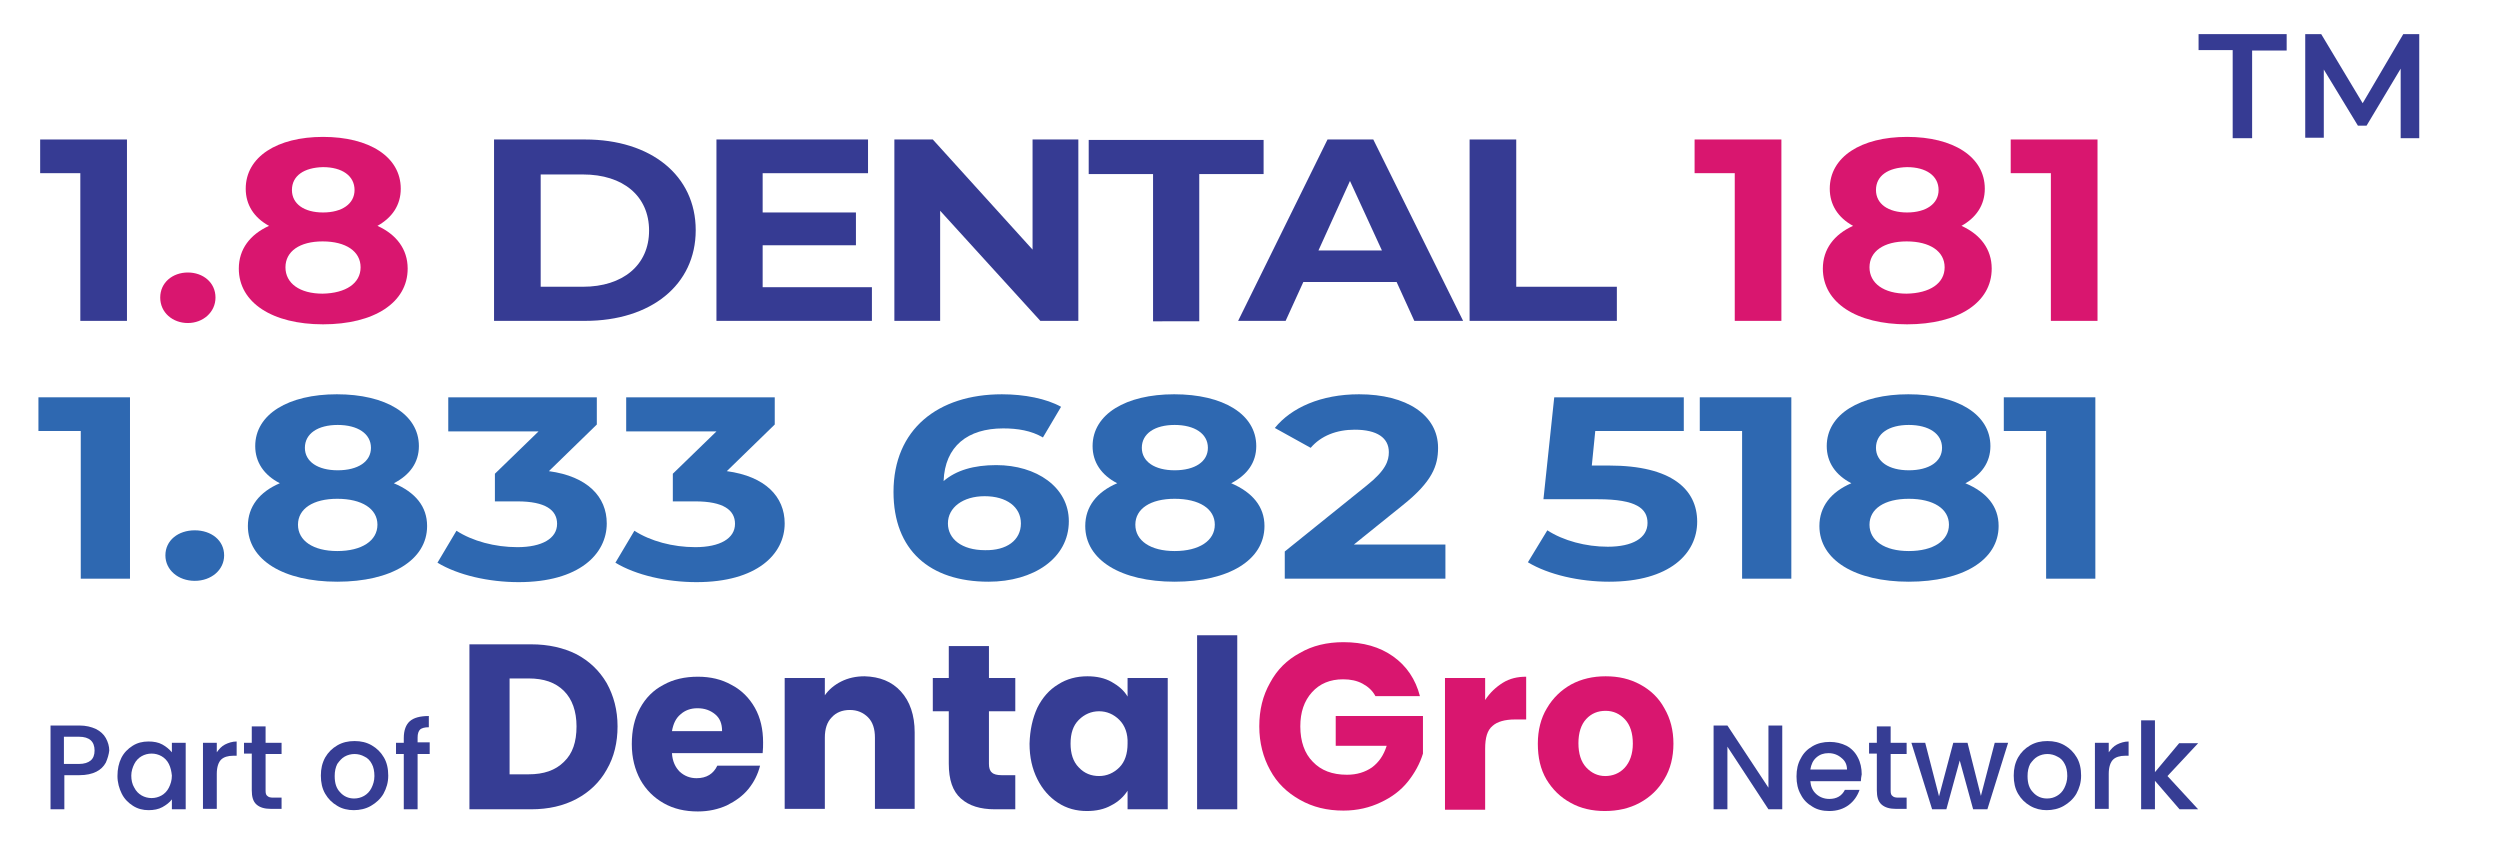
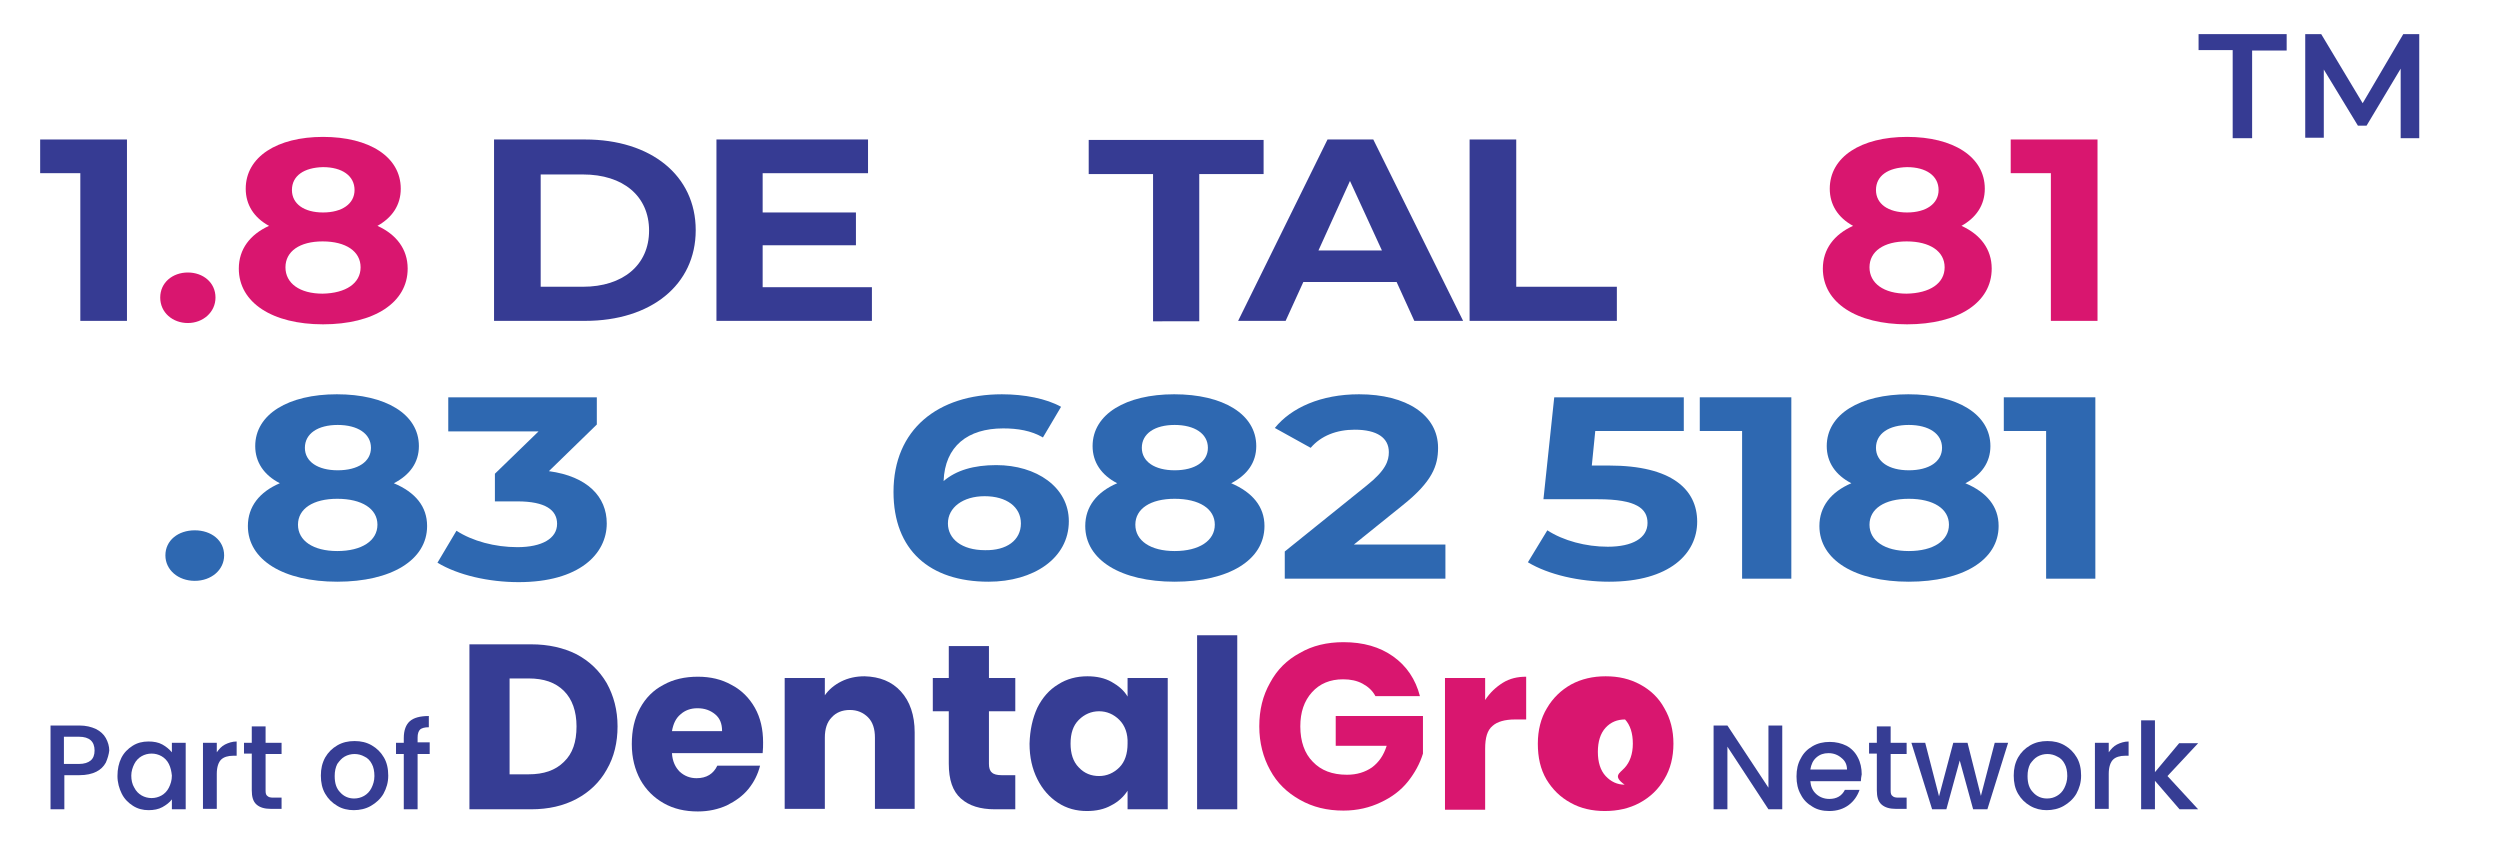
<svg xmlns="http://www.w3.org/2000/svg" version="1.1" id="Layer_1" x="0px" y="0px" viewBox="0 0 578.9 199.8" style="enable-background:new 0 0 578.9 199.8;" xml:space="preserve">
  <g>
    <g>
      <g>
        <path style="fill:#363D94;" d="M133.5,151.5c3,1.6,5.3,3.8,7,6.7c1.6,2.9,2.5,6.2,2.5,10c0,3.7-0.8,7.1-2.5,10     c-1.6,2.9-4,5.2-7,6.8c-3,1.6-6.5,2.4-10.5,2.4h-14.3v-38.2H123C127,149.2,130.5,150,133.5,151.5z M130.6,176.4     c2-1.9,2.9-4.6,2.9-8.2c0-3.5-1-6.3-2.9-8.2c-2-2-4.7-2.9-8.2-2.9H118v22.2h4.4C125.9,179.3,128.6,178.4,130.6,176.4z" />
        <path style="fill:#363D94;" d="M176.6,174.4h-21c0.1,1.9,0.8,3.3,1.8,4.3c1.1,1,2.4,1.5,3.9,1.5c2.3,0,3.9-1,4.8-2.9h9.9     c-0.5,2-1.4,3.8-2.7,5.4c-1.3,1.6-3,2.8-5,3.8c-2,0.9-4.2,1.4-6.7,1.4c-3,0-5.6-0.6-7.9-1.9c-2.3-1.3-4.1-3.1-5.4-5.4     c-1.3-2.4-2-5.1-2-8.3c0-3.2,0.6-5.9,1.9-8.3c1.3-2.4,3.1-4.2,5.4-5.4c2.3-1.3,5-1.9,8-1.9c2.9,0,5.5,0.6,7.8,1.9     c2.3,1.2,4.1,3,5.4,5.3c1.3,2.3,1.9,5,1.9,8C176.7,172.6,176.7,173.5,176.6,174.4z M167.2,169.2c0-1.6-0.5-2.9-1.6-3.8     c-1.1-0.9-2.4-1.4-4.1-1.4c-1.6,0-2.9,0.5-3.9,1.4c-1.1,0.9-1.7,2.2-2,3.9H167.2z" />
        <path style="fill:#363D94;" d="M208.6,160.1c2.1,2.3,3.2,5.5,3.2,9.5v17.7h-9.2v-16.5c0-2-0.5-3.6-1.6-4.7     c-1.1-1.1-2.5-1.7-4.2-1.7c-1.8,0-3.2,0.6-4.2,1.7c-1.1,1.1-1.6,2.7-1.6,4.7v16.5h-9.3V157h9.3v4c0.9-1.3,2.2-2.4,3.8-3.2     c1.6-0.8,3.4-1.2,5.4-1.2C203.7,156.7,206.5,157.8,208.6,160.1z" />
        <path style="fill:#363D94;" d="M235.1,179.5v7.9h-4.7c-3.4,0-6-0.8-7.9-2.5c-1.9-1.7-2.8-4.3-2.8-8.1v-12.1H216V157h3.7v-7.4h9.3     v7.4h6.1v7.7H229v12.2c0,0.9,0.2,1.6,0.7,2c0.4,0.4,1.2,0.6,2.2,0.6H235.1z" />
        <path style="fill:#363D94;" d="M240.2,163.9c1.2-2.4,2.8-4.2,4.8-5.4c2-1.3,4.3-1.9,6.8-1.9c2.1,0,4,0.4,5.6,1.3     c1.6,0.9,2.9,2,3.7,3.4V157h9.3v30.4h-9.3v-4.3c-0.9,1.4-2.2,2.6-3.8,3.4c-1.6,0.9-3.5,1.3-5.6,1.3c-2.5,0-4.7-0.6-6.7-1.9     c-2-1.3-3.6-3.1-4.8-5.5c-1.2-2.4-1.8-5.1-1.8-8.2C238.5,169,239.1,166.3,240.2,163.9z M259.2,166.7c-1.3-1.3-2.9-2-4.7-2     s-3.4,0.7-4.7,2c-1.3,1.3-1.9,3.1-1.9,5.5c0,2.3,0.6,4.2,1.9,5.5c1.3,1.4,2.9,2,4.7,2s3.4-0.7,4.7-2c1.3-1.3,1.9-3.2,1.9-5.5     C261.2,169.9,260.5,168,259.2,166.7z" />
        <path style="fill:#363D94;" d="M286.5,147.1v40.3h-9.3v-40.3H286.5z" />
        <path style="fill:#D9166F;" d="M318.5,161.2c-0.7-1.3-1.7-2.2-3-2.9c-1.3-0.7-2.8-1-4.5-1c-3,0-5.4,1-7.2,3     c-1.8,2-2.7,4.6-2.7,7.9c0,3.5,1,6.3,2.9,8.2c1.9,2,4.5,3,7.9,3c2.3,0,4.2-0.6,5.8-1.7c1.6-1.2,2.7-2.8,3.4-5h-11.8v-6.9h20.2     v8.7c-0.7,2.3-1.9,4.5-3.5,6.5c-1.6,2-3.7,3.6-6.3,4.8c-2.5,1.2-5.4,1.9-8.6,1.9c-3.8,0-7.1-0.8-10.1-2.5c-3-1.7-5.3-3.9-6.9-6.9     c-1.6-2.9-2.5-6.3-2.5-10.1c0-3.8,0.8-7.1,2.5-10.1c1.6-3,3.9-5.3,6.9-6.9c2.9-1.7,6.3-2.5,10.1-2.5c4.6,0,8.4,1.1,11.5,3.3     c3.1,2.2,5.2,5.3,6.2,9.2H318.5z" />
        <path style="fill:#D9166F;" d="M348,158.1c1.6-1,3.4-1.4,5.4-1.4v9.9h-2.6c-2.3,0-4.1,0.5-5.2,1.5c-1.2,1-1.7,2.7-1.7,5.3v14.1     h-9.3V157h9.3v5.1C345,160.4,346.4,159.1,348,158.1z" />
-         <path style="fill:#D9166F;" d="M363.7,185.9c-2.4-1.3-4.2-3.1-5.6-5.4c-1.4-2.4-2-5.1-2-8.3c0-3.1,0.7-5.9,2.1-8.2     c1.4-2.4,3.3-4.2,5.6-5.5c2.4-1.3,5.1-1.9,8-1.9c3,0,5.6,0.6,8,1.9c2.4,1.3,4.3,3.1,5.6,5.5c1.4,2.4,2.1,5.1,2.1,8.2     c0,3.1-0.7,5.9-2.1,8.2c-1.4,2.4-3.3,4.2-5.7,5.5c-2.4,1.3-5.1,1.9-8.1,1.9C368.7,187.8,366,187.2,363.7,185.9z M376.2,177.8     c1.2-1.3,1.9-3.2,1.9-5.6c0-2.4-0.6-4.3-1.8-5.6c-1.2-1.3-2.7-2-4.5-2c-1.8,0-3.3,0.6-4.5,1.9c-1.2,1.3-1.8,3.2-1.8,5.6     c0,2.4,0.6,4.3,1.8,5.6c1.2,1.3,2.7,2,4.4,2C373.4,179.7,375,179.1,376.2,177.8z" />
+         <path style="fill:#D9166F;" d="M363.7,185.9c-2.4-1.3-4.2-3.1-5.6-5.4c-1.4-2.4-2-5.1-2-8.3c0-3.1,0.7-5.9,2.1-8.2     c1.4-2.4,3.3-4.2,5.6-5.5c2.4-1.3,5.1-1.9,8-1.9c3,0,5.6,0.6,8,1.9c2.4,1.3,4.3,3.1,5.6,5.5c1.4,2.4,2.1,5.1,2.1,8.2     c0,3.1-0.7,5.9-2.1,8.2c-1.4,2.4-3.3,4.2-5.7,5.5c-2.4,1.3-5.1,1.9-8.1,1.9C368.7,187.8,366,187.2,363.7,185.9z M376.2,177.8     c1.2-1.3,1.9-3.2,1.9-5.6c0-2.4-0.6-4.3-1.8-5.6c-1.8,0-3.3,0.6-4.5,1.9c-1.2,1.3-1.8,3.2-1.8,5.6     c0,2.4,0.6,4.3,1.8,5.6c1.2,1.3,2.7,2,4.4,2C373.4,179.7,375,179.1,376.2,177.8z" />
      </g>
    </g>
    <g>
      <path style="fill:#363D94;" d="M412.7,187.4h-3.2l-9.5-14.5v14.5h-3.2V168h3.2l9.5,14.4V168h3.2V187.4z" />
      <path style="fill:#363D94;" d="M430.9,180.9h-11.7c0.1,1.2,0.5,2.2,1.4,3c0.8,0.7,1.8,1.1,3,1.1c1.7,0,2.9-0.7,3.6-2.1h3.4    c-0.5,1.4-1.3,2.6-2.5,3.5c-1.2,0.9-2.7,1.4-4.5,1.4c-1.5,0-2.8-0.3-3.9-1c-1.2-0.7-2.1-1.6-2.7-2.8c-0.7-1.2-1-2.6-1-4.2    c0-1.6,0.3-3,1-4.2c0.6-1.2,1.5-2.1,2.7-2.8c1.2-0.7,2.5-1,4-1c1.4,0,2.7,0.3,3.9,0.9c1.1,0.6,2,1.5,2.6,2.7    c0.6,1.1,0.9,2.5,0.9,3.9C431,179.9,430.9,180.4,430.9,180.9z M427.7,178.3c0-1.2-0.4-2.1-1.3-2.8c-0.8-0.7-1.8-1.1-3-1.1    c-1.1,0-2,0.3-2.8,1c-0.8,0.7-1.2,1.6-1.4,2.8H427.7z" />
      <path style="fill:#363D94;" d="M437.8,174.6v8.5c0,0.6,0.1,1,0.4,1.2c0.3,0.3,0.7,0.4,1.4,0.4h1.9v2.6H439c-1.4,0-2.5-0.3-3.3-1    c-0.8-0.7-1.1-1.8-1.1-3.3v-8.5h-1.8V172h1.8v-3.8h3.2v3.8h3.7v2.6H437.8z" />
      <path style="fill:#363D94;" d="M465,172l-4.8,15.4h-3.3l-3.1-11.3l-3.1,11.3h-3.3l-4.8-15.4h3.2l3.2,12.4l3.3-12.4h3.3l3.1,12.3    l3.2-12.3H465z" />
      <path style="fill:#363D94;" d="M470.1,186.6c-1.2-0.7-2.1-1.6-2.8-2.8c-0.7-1.2-1-2.6-1-4.2c0-1.6,0.3-2.9,1-4.2    c0.7-1.2,1.6-2.1,2.8-2.8c1.2-0.7,2.5-1,4-1s2.8,0.3,4,1s2.1,1.6,2.8,2.8c0.7,1.2,1,2.6,1,4.2c0,1.6-0.4,2.9-1.1,4.2    c-0.7,1.2-1.7,2.1-2.9,2.8c-1.2,0.7-2.6,1-4,1C472.6,187.6,471.3,187.3,470.1,186.6z M476.3,184.3c0.7-0.4,1.3-1,1.7-1.8    c0.4-0.8,0.7-1.7,0.7-2.8c0-1.1-0.2-2.1-0.6-2.8c-0.4-0.8-1-1.4-1.7-1.7c-0.7-0.4-1.5-0.6-2.3-0.6c-0.8,0-1.6,0.2-2.3,0.6    c-0.7,0.4-1.2,1-1.7,1.7c-0.4,0.8-0.6,1.7-0.6,2.8c0,1.7,0.4,2.9,1.3,3.8c0.8,0.9,1.9,1.4,3.2,1.4    C474.9,184.9,475.6,184.7,476.3,184.3z" />
      <path style="fill:#363D94;" d="M490.2,172.4c0.8-0.4,1.7-0.7,2.7-0.7v3.3h-0.8c-1.2,0-2.2,0.3-2.8,0.9c-0.6,0.6-1,1.7-1,3.3v8.1    h-3.2V172h3.2v2.2C488.8,173.5,489.4,172.8,490.2,172.4z" />
      <path style="fill:#363D94;" d="M501.9,179.7l7.1,7.7h-4.3l-5.7-6.6v6.6h-3.2v-20.6h3.2v12l5.6-6.7h4.4L501.9,179.7z" />
    </g>
    <g>
      <g>
        <path style="fill:#363D94;" d="M24.5,176.6c-0.5,0.9-1.2,1.6-2.2,2.1c-1,0.5-2.3,0.8-3.9,0.8h-3.5v7.9h-3.2V168h6.7     c1.5,0,2.7,0.3,3.8,0.8c1,0.5,1.8,1.2,2.3,2.1c0.5,0.9,0.8,1.9,0.8,2.9C25.2,174.7,24.9,175.7,24.5,176.6z M21,176.1     c0.6-0.5,0.9-1.3,0.9-2.3c0-2.1-1.2-3.2-3.6-3.2h-3.5v6.3h3.5C19.5,176.9,20.4,176.6,21,176.1z" />
        <path style="fill:#363D94;" d="M28.1,175.5c0.6-1.2,1.5-2.1,2.6-2.8c1.1-0.7,2.3-1,3.7-1c1.2,0,2.3,0.2,3.2,0.7     c0.9,0.5,1.6,1.1,2.2,1.8V172h3.2v15.4h-3.2v-2.3c-0.5,0.7-1.3,1.3-2.2,1.8c-0.9,0.5-2,0.7-3.2,0.7c-1.3,0-2.5-0.3-3.6-1     c-1.1-0.7-2-1.6-2.6-2.8c-0.6-1.2-1-2.6-1-4.1C27.2,178.1,27.5,176.7,28.1,175.5z M39.1,176.9c-0.4-0.8-1-1.4-1.7-1.8     c-0.7-0.4-1.5-0.6-2.3-0.6c-0.8,0-1.6,0.2-2.3,0.6c-0.7,0.4-1.3,1-1.7,1.8c-0.4,0.8-0.7,1.7-0.7,2.7s0.2,2,0.7,2.8     c0.4,0.8,1,1.4,1.7,1.8c0.7,0.4,1.5,0.6,2.3,0.6c0.8,0,1.6-0.2,2.3-0.6c0.7-0.4,1.3-1,1.7-1.8c0.4-0.8,0.7-1.7,0.7-2.8     C39.7,178.6,39.5,177.7,39.1,176.9z" />
        <path style="fill:#363D94;" d="M52.1,172.4c0.8-0.4,1.7-0.7,2.7-0.7v3.3H54c-1.2,0-2.2,0.3-2.8,0.9c-0.6,0.6-1,1.7-1,3.3v8.1     h-3.2V172h3.2v2.2C50.7,173.5,51.3,172.8,52.1,172.4z" />
        <path style="fill:#363D94;" d="M61.5,174.6v8.5c0,0.6,0.1,1,0.4,1.2c0.3,0.3,0.7,0.4,1.4,0.4h1.9v2.6h-2.5c-1.4,0-2.5-0.3-3.3-1     c-0.8-0.7-1.1-1.8-1.1-3.3v-8.5h-1.8V172h1.8v-3.8h3.2v3.8h3.7v2.6H61.5z" />
        <path style="fill:#363D94;" d="M78.1,186.6c-1.2-0.7-2.1-1.6-2.8-2.8c-0.7-1.2-1-2.6-1-4.2c0-1.6,0.3-2.9,1-4.2     c0.7-1.2,1.6-2.1,2.8-2.8c1.2-0.7,2.5-1,4-1c1.5,0,2.8,0.3,4,1s2.1,1.6,2.8,2.8c0.7,1.2,1,2.6,1,4.2c0,1.6-0.4,2.9-1.1,4.2     c-0.7,1.2-1.7,2.1-2.9,2.8c-1.2,0.7-2.6,1-4,1C80.6,187.6,79.2,187.3,78.1,186.6z M84.3,184.3c0.7-0.4,1.3-1,1.7-1.8     c0.4-0.8,0.7-1.7,0.7-2.8c0-1.1-0.2-2.1-0.6-2.8c-0.4-0.8-1-1.4-1.7-1.7c-0.7-0.4-1.5-0.6-2.3-0.6c-0.8,0-1.6,0.2-2.3,0.6     s-1.2,1-1.7,1.7c-0.4,0.8-0.6,1.7-0.6,2.8c0,1.7,0.4,2.9,1.3,3.8c0.8,0.9,1.9,1.4,3.2,1.4C82.8,184.9,83.6,184.7,84.3,184.3z" />
        <path style="fill:#363D94;" d="M99.5,174.6h-2.8v12.8h-3.2v-12.8h-1.8V172h1.8v-1.1c0-1.8,0.5-3.1,1.4-3.9     c0.9-0.8,2.4-1.2,4.4-1.2v2.6c-1,0-1.6,0.2-2,0.5c-0.4,0.4-0.6,1-0.6,1.9v1.1h2.8V174.6z" />
      </g>
    </g>
  </g>
  <g>
    <path style="fill:#363B93;" d="M29.4,32.3v42H18.6V40.1H9.3v-7.8H29.4z" />
    <path style="fill:#D9166F;" d="M37.1,68.9c0-3.5,2.9-5.8,6.4-5.8s6.4,2.3,6.4,5.8c0,3.4-2.9,5.9-6.4,5.9S37.1,72.4,37.1,68.9z" />
    <path style="fill:#D9166F;" d="M94.4,62.2c0,7.9-7.8,12.9-19.6,12.9c-11.7,0-19.5-5-19.5-12.9c0-4.5,2.6-7.9,7-9.9   c-3.5-1.9-5.4-4.9-5.4-8.6c0-7.4,7.3-12,17.9-12c10.7,0,18,4.6,18,12c0,3.8-2,6.7-5.4,8.6C91.8,54.3,94.4,57.7,94.4,62.2z    M83.5,61.9c0-3.7-3.4-6-8.8-6c-5.3,0-8.6,2.3-8.6,6s3.3,6.1,8.6,6.1C80.1,67.9,83.5,65.6,83.5,61.9z M67.6,44   c0,3.2,2.8,5.2,7.2,5.2c4.4,0,7.3-2,7.3-5.2c0-3.3-2.9-5.3-7.3-5.3C70.4,38.8,67.6,40.7,67.6,44z" />
    <path style="fill:#363B93;" d="M114.4,32.3h21.1c15.2,0,25.6,8.3,25.6,21c0,12.7-10.4,21-25.6,21h-21.1V32.3z M135,66.4   c9.2,0,15.3-5,15.3-13c0-8-6-13-15.3-13h-9.8v26H135z" />
    <path style="fill:#363B93;" d="M201.9,66.5v7.8h-36v-42H201v7.8h-24.4v9.1h21.6v7.6h-21.6v9.7H201.9z" />
-     <path style="fill:#363B93;" d="M249.7,32.3v42h-8.8l-23.2-25.5v25.5h-10.6v-42h8.9l23.1,25.5V32.3H249.7z" />
    <path style="fill:#363B93;" d="M267,40.3h-14.9v-7.9h40.5v7.9h-14.9v34.1H267V40.3z" />
    <path style="fill:#363B93;" d="M323.4,65.3h-21.6l-4.1,9h-11l20.7-42H318l20.8,42h-11.3L323.4,65.3z M320,58l-7.4-16.1L305.3,58   H320z" />
    <path style="fill:#363B93;" d="M340.3,32.3h10.8v34.1h23.3v7.9h-34.1V32.3z" />
-     <path style="fill:#D9166F;" d="M412.5,32.3v42h-10.8V40.1h-9.3v-7.8H412.5z" />
    <path style="fill:#D9166F;" d="M461.2,62.2c0,7.9-7.8,12.9-19.6,12.9c-11.7,0-19.5-5-19.5-12.9c0-4.5,2.6-7.9,7-9.9   c-3.5-1.9-5.4-4.9-5.4-8.6c0-7.4,7.3-12,17.9-12c10.7,0,18,4.6,18,12c0,3.8-2,6.7-5.4,8.6C458.6,54.3,461.2,57.7,461.2,62.2z    M450.3,61.9c0-3.7-3.4-6-8.8-6c-5.3,0-8.6,2.3-8.6,6s3.3,6.1,8.6,6.1C446.9,67.9,450.3,65.6,450.3,61.9z M434.4,44   c0,3.2,2.8,5.2,7.2,5.2c4.4,0,7.3-2,7.3-5.2c0-3.3-2.9-5.3-7.3-5.3C437.2,38.8,434.4,40.7,434.4,44z" />
    <path style="fill:#D9166F;" d="M485.7,32.3v42h-10.8V40.1h-9.3v-7.8H485.7z" />
  </g>
  <g>
-     <path style="fill:#2E68B1;" d="M30.1,92v42H18.7V99.8H8.9V92H30.1z" />
    <path style="fill:#2E68B1;" d="M38.3,128.6c0-3.5,3-5.8,6.8-5.8c3.8,0,6.8,2.3,6.8,5.8c0,3.4-3,5.9-6.8,5.9   C41.3,134.5,38.3,132,38.3,128.6z" />
    <path style="fill:#2E68B1;" d="M98.9,121.8c0,7.9-8.3,12.9-20.8,12.9c-12.4,0-20.7-5-20.7-12.9c0-4.5,2.7-7.9,7.4-9.9   c-3.7-1.9-5.7-4.9-5.7-8.6c0-7.4,7.7-12,18.9-12c11.3,0,19,4.6,19,12c0,3.8-2.1,6.7-5.8,8.6C96.2,114,98.9,117.3,98.9,121.8z    M87.4,121.5c0-3.7-3.6-6-9.3-6c-5.6,0-9.1,2.3-9.1,6s3.5,6.1,9.1,6.1C83.8,127.6,87.4,125.2,87.4,121.5z M70.6,103.7   c0,3.2,3,5.2,7.6,5.2c4.7,0,7.7-2,7.7-5.2c0-3.3-3.1-5.3-7.7-5.3C73.6,98.4,70.6,100.4,70.6,103.7z" />
    <path style="fill:#2E68B1;" d="M140.5,121.2c0,7.1-6.4,13.6-20.4,13.6c-6.9,0-14-1.6-18.8-4.5l4.4-7.4c3.7,2.4,8.9,3.8,14.1,3.8   c5.7,0,9.2-2,9.2-5.4c0-3.2-2.7-5.2-9.2-5.2h-5.2v-6.4l10.1-9.8h-20.9V92h34.4v6.3l-11.1,10.8C136,110.3,140.5,115,140.5,121.2z" />
-     <path style="fill:#2E68B1;" d="M181.7,121.2c0,7.1-6.4,13.6-20.4,13.6c-6.9,0-14-1.6-18.8-4.5l4.4-7.4c3.7,2.4,8.9,3.8,14.1,3.8   c5.7,0,9.2-2,9.2-5.4c0-3.2-2.7-5.2-9.2-5.2h-5.2v-6.4l10.1-9.8H145V92h34.4v6.3l-11.1,10.8C177.2,110.3,181.7,115,181.7,121.2z" />
    <path style="fill:#2E68B1;" d="M247.5,120.7c0,8.6-8.2,14-18.6,14c-13.6,0-22-7.3-22-20.8c0-14.5,10.3-22.6,25.1-22.6   c5.2,0,10.3,1,13.7,2.9l-4.2,7.1c-2.7-1.6-5.9-2.1-9.2-2.1c-8.2,0-13.5,4.1-13.8,12.2c2.9-2.5,7-3.7,12.2-3.7   C240,107.7,247.5,112.8,247.5,120.7z M236.4,121.2c0-3.8-3.3-6.3-8.4-6.3c-5,0-8.5,2.6-8.5,6.3c0,3.6,3.2,6.2,8.6,6.2   C233.1,127.5,236.4,125.1,236.4,121.2z" />
    <path style="fill:#2E68B1;" d="M292.8,121.8c0,7.9-8.3,12.9-20.8,12.9c-12.4,0-20.7-5-20.7-12.9c0-4.5,2.7-7.9,7.4-9.9   c-3.7-1.9-5.7-4.9-5.7-8.6c0-7.4,7.7-12,18.9-12c11.3,0,19,4.6,19,12c0,3.8-2.1,6.7-5.8,8.6C290,114,292.8,117.3,292.8,121.8z    M281.3,121.5c0-3.7-3.6-6-9.3-6c-5.6,0-9.1,2.3-9.1,6s3.5,6.1,9.1,6.1C277.7,127.6,281.3,125.2,281.3,121.5z M264.4,103.7   c0,3.2,3,5.2,7.6,5.2c4.7,0,7.7-2,7.7-5.2c0-3.3-3.1-5.3-7.7-5.3C267.4,98.4,264.4,100.4,264.4,103.7z" />
    <path style="fill:#2E68B1;" d="M334.7,126.1v7.9h-37.2v-6.3l19-15.3c4.4-3.5,5.1-5.7,5.1-7.7c0-3.3-2.7-5.2-7.9-5.2   c-4.2,0-7.8,1.4-10.2,4.2l-8.3-4.6c3.8-4.7,10.7-7.8,19.5-7.8c11,0,18.3,4.8,18.3,12.4c0,4.1-1.3,7.8-8.2,13.3l-11.3,9.1H334.7z" />
    <path style="fill:#2E68B1;" d="M393,120.8c0,7.4-6.4,13.9-20.4,13.9c-6.8,0-14-1.6-18.8-4.5l4.5-7.4c3.7,2.4,8.9,3.8,14,3.8   c5.7,0,9.2-2,9.2-5.5c0-3.3-2.5-5.5-11.5-5.5h-12.6l2.5-23.6h30v7.8h-20.5l-0.8,8h4C387.2,107.8,393,113.4,393,120.8z" />
    <path style="fill:#2E68B1;" d="M414.8,92v42h-11.4V99.8h-9.8V92H414.8z" />
    <path style="fill:#2E68B1;" d="M462.8,121.8c0,7.9-8.3,12.9-20.8,12.9c-12.4,0-20.7-5-20.7-12.9c0-4.5,2.7-7.9,7.4-9.9   c-3.7-1.9-5.7-4.9-5.7-8.6c0-7.4,7.7-12,18.9-12c11.3,0,19,4.6,19,12c0,3.8-2.1,6.7-5.8,8.6C460.1,114,462.8,117.3,462.8,121.8z    M451.3,121.5c0-3.7-3.6-6-9.3-6c-5.6,0-9.1,2.3-9.1,6s3.5,6.1,9.1,6.1C447.7,127.6,451.3,125.2,451.3,121.5z M434.4,103.7   c0,3.2,3,5.2,7.6,5.2c4.7,0,7.7-2,7.7-5.2c0-3.3-3.1-5.3-7.7-5.3C437.4,98.4,434.4,100.4,434.4,103.7z" />
    <path style="fill:#2E68B1;" d="M485.2,92v42h-11.4V99.8H464V92H485.2z" />
  </g>
  <g>
    <path style="fill:#363B93;" d="M517.1,11.6h-8V7.9h20.4v3.8h-8v20.3h-4.5V11.6z" />
    <path style="fill:#363B93;" d="M555.9,31.9l0-16l-7.9,13.2h-2l-7.9-13v15.8h-4.3V7.9h3.7l9.6,16l9.4-16h3.7l0,24.1H555.9z" />
  </g>
</svg>